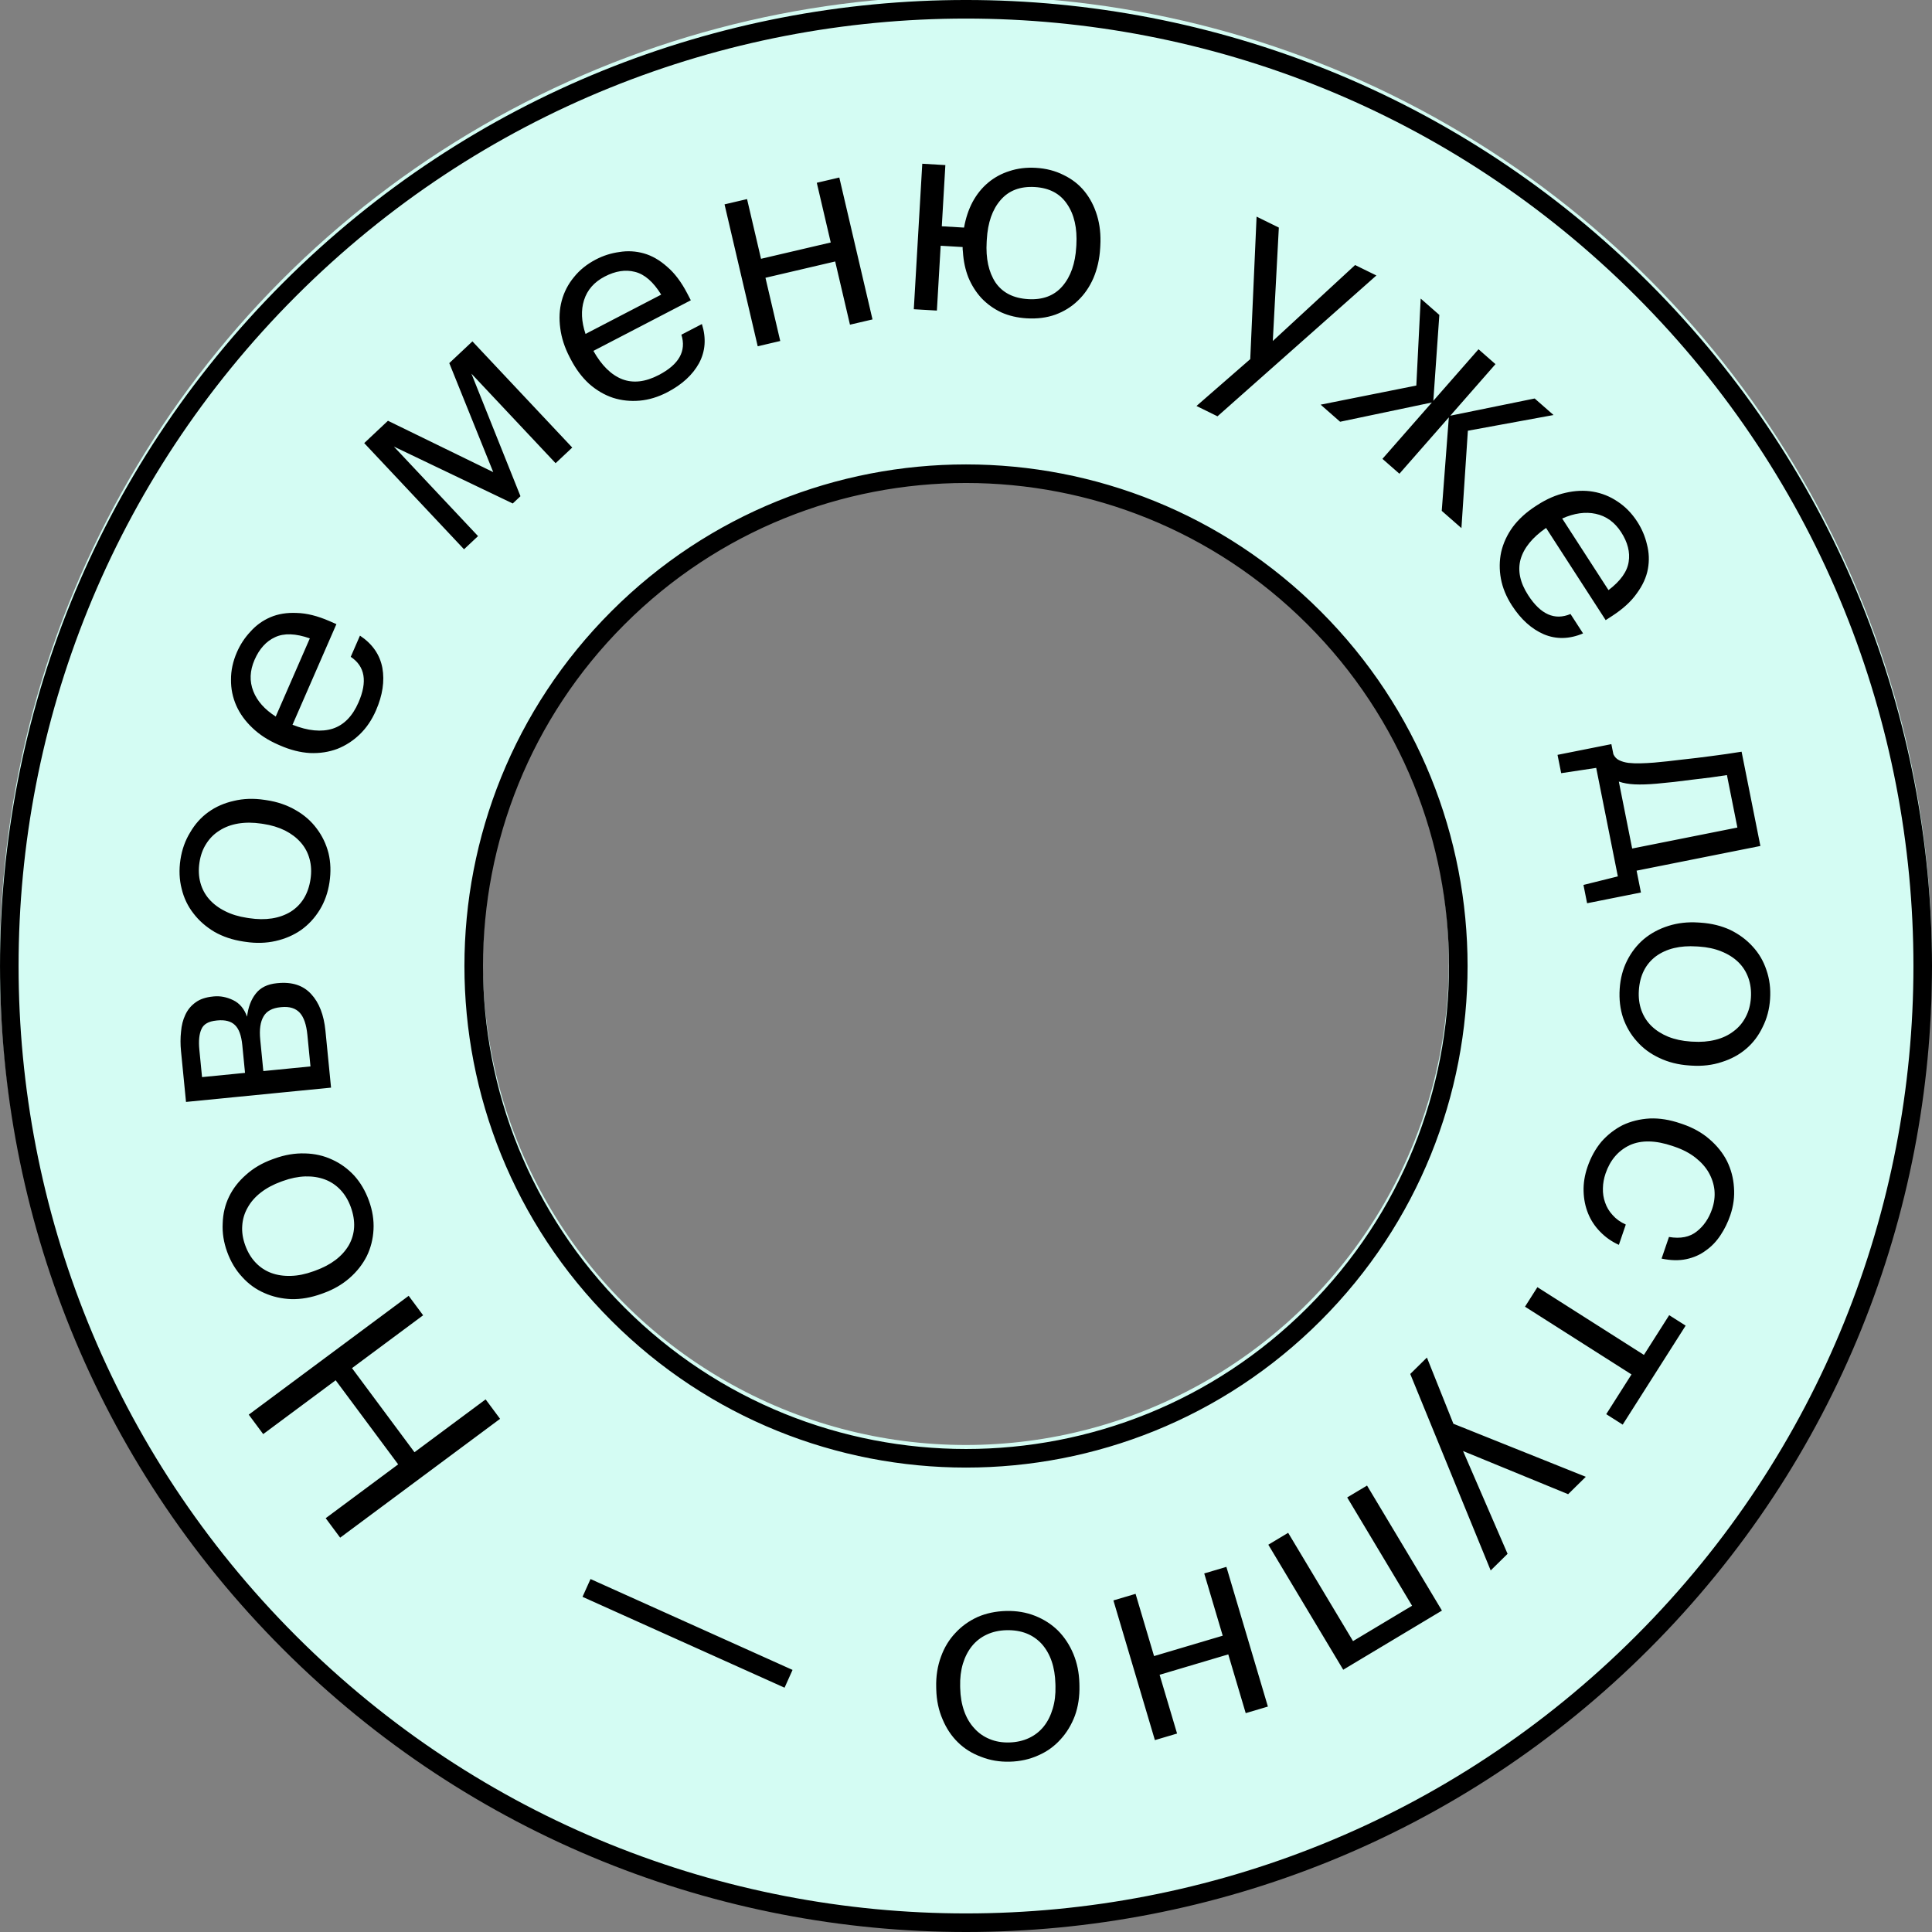
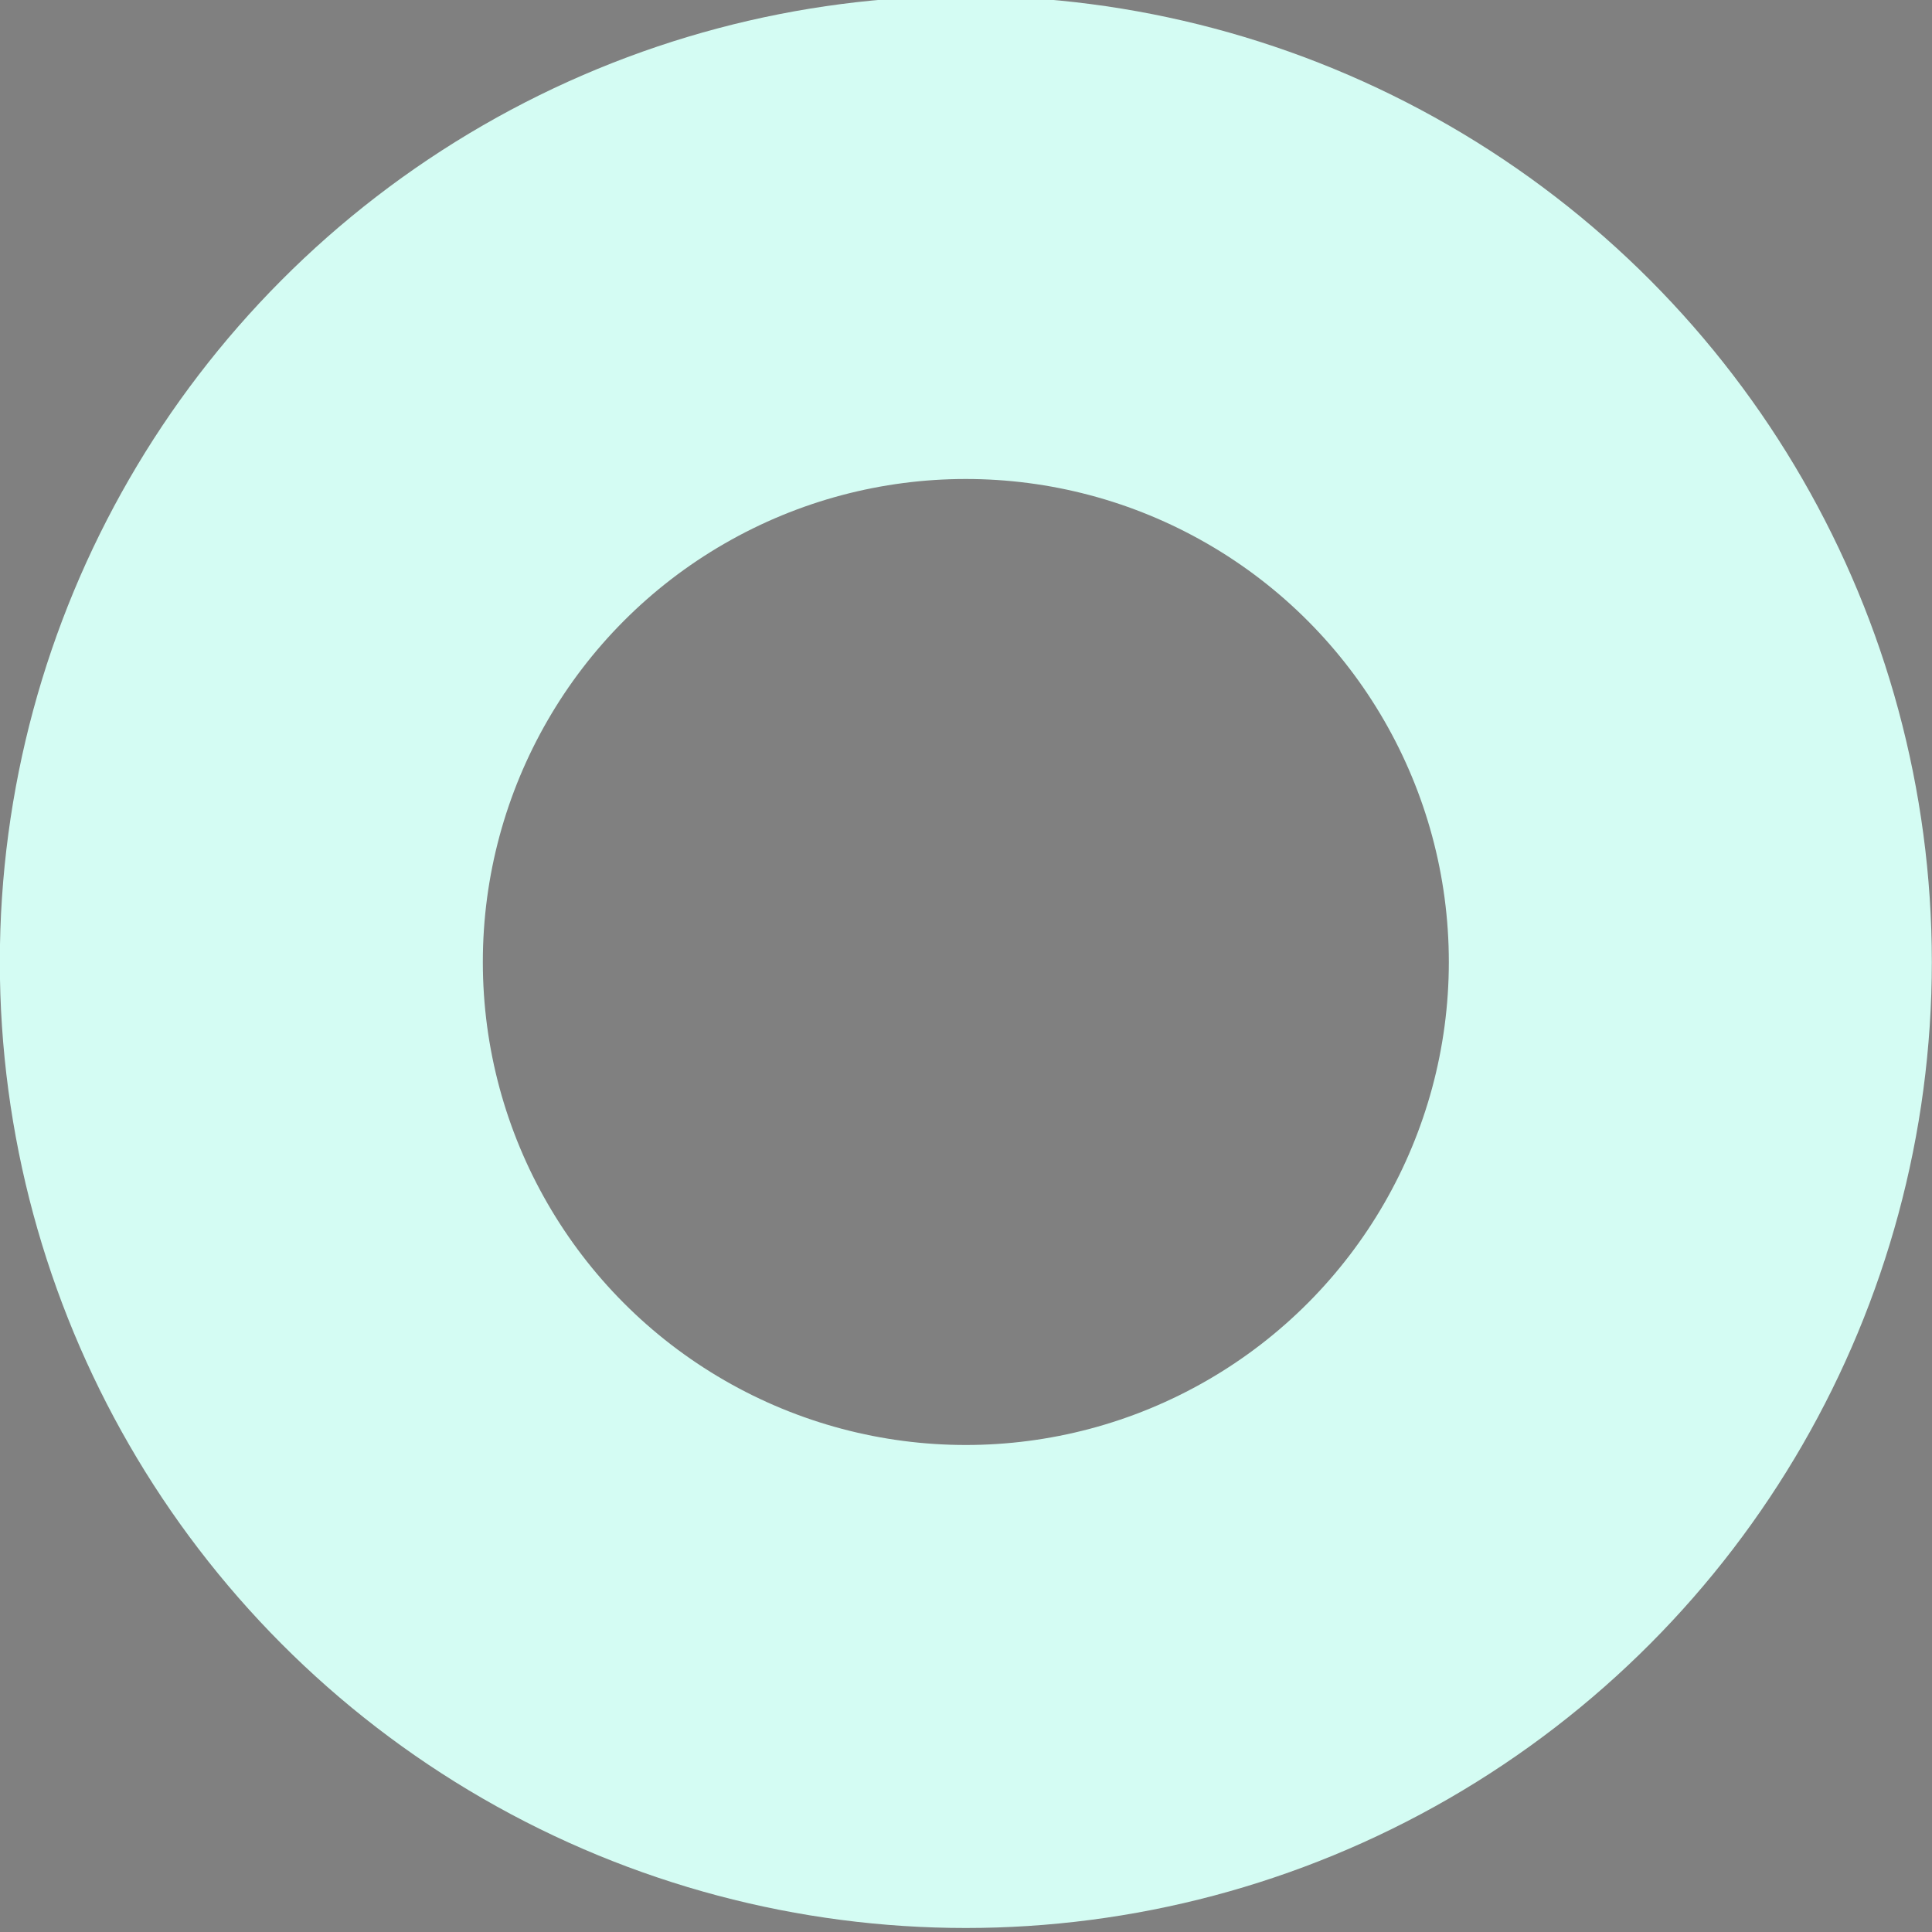
<svg xmlns="http://www.w3.org/2000/svg" id="ev5pokzM9wS1" viewBox="0 0 104 104" shape-rendering="geometricPrecision" text-rendering="geometricPrecision">
  <rect x="0" y="0" width="104" height="104" fill="#808080" stroke="none" />
  <style>#ev5pokzM9wS2_tr {animation: ev5pokzM9wS2_tr__tr 6000ms linear infinite normal forwards}@keyframes ev5pokzM9wS2_tr__tr { 0% {transform: translate(52px,52px) rotate(360deg)} 100% {transform: translate(52px,52px) rotate(720deg)}}</style>
  <g id="ev5pokzM9wS2_tr" transform="translate(52,52) rotate(360)">
    <g id="ev5pokzM9wS2" transform="translate(-104.009,-104.216)">
      <circle id="ev5pokzM9wS3" r="39" transform="matrix(1 0 0 1 104 104)" fill="none" stroke="rgb(212,252,243)" stroke-width="26" />
-       <path id="ev5pokzM9wS4" d="M140.072,140.278C159.989,120.362,159.989,88.07,140.072,68.153C120.155,48.237,87.864,48.237,67.947,68.153C48.03,88.07,48.03,120.362,67.947,140.278C87.864,160.195,120.155,160.195,140.072,140.278ZM140.779,140.985C161.086,120.678,161.086,87.754,140.779,67.446C120.472,47.139,87.547,47.139,67.24,67.446C46.933,87.754,46.933,120.678,67.24,140.985C87.547,161.293,120.472,161.293,140.779,140.985ZM73.211,76.255L77.742,81.075L76.988,81.784L71.615,76.068L72.893,74.866L78.56,77.63L76.194,71.763L77.44,70.592L82.813,76.308L81.917,77.15L77.386,72.33L80.026,78.927L79.611,79.318L73.211,76.255ZM71.375,91.746C71.734,91.4,72.025,90.971,72.249,90.457C72.604,89.642,72.719,88.879,72.592,88.169C72.457,87.455,72.055,86.876,71.386,86.432L70.889,87.573C71.659,88.084,71.798,88.903,71.306,90.03C70.982,90.772,70.521,91.242,69.922,91.439C69.314,91.632,68.591,91.562,67.755,91.23L70.118,85.813L69.747,85.651C69.105,85.371,68.52,85.225,67.991,85.212C67.457,85.186,66.981,85.263,66.565,85.441C66.149,85.62,65.791,85.878,65.491,86.216C65.185,86.541,64.943,86.91,64.763,87.322C64.547,87.817,64.44,88.311,64.444,88.803C64.438,89.292,64.534,89.759,64.732,90.206C64.925,90.639,65.214,91.038,65.601,91.403C65.978,91.764,66.437,92.062,66.978,92.298L67.088,92.346C67.637,92.586,68.173,92.722,68.694,92.752C69.219,92.774,69.71,92.699,70.167,92.528C70.614,92.352,71.017,92.091,71.375,91.746ZM66.816,86.516C67.297,86.29,67.921,86.311,68.687,86.58L66.852,90.787C66.254,90.406,65.852,89.952,65.645,89.426C65.433,88.886,65.455,88.323,65.711,87.736C65.971,87.14,66.34,86.734,66.816,86.516ZM68.724,99.543C68.782,99.158,68.765,98.796,68.674,98.459C68.584,98.122,68.426,97.825,68.201,97.569C67.977,97.313,67.696,97.099,67.358,96.926C67.01,96.753,66.618,96.633,66.183,96.568L66.079,96.552C65.634,96.485,65.22,96.484,64.836,96.547C64.452,96.611,64.115,96.737,63.823,96.926C63.534,97.105,63.296,97.342,63.11,97.638C62.925,97.924,62.804,98.259,62.746,98.645C62.688,99.031,62.704,99.392,62.795,99.729C62.886,100.067,63.044,100.363,63.268,100.619C63.493,100.876,63.779,101.091,64.127,101.264C64.465,101.436,64.857,101.556,65.302,101.623L65.42,101.641C66.31,101.775,67.056,101.659,67.657,101.294C68.249,100.918,68.605,100.335,68.724,99.543ZM69.745,99.712C69.662,100.266,69.486,100.76,69.219,101.195C68.951,101.63,68.619,101.99,68.222,102.274C67.816,102.557,67.356,102.756,66.843,102.871C66.331,102.986,65.792,103.001,65.229,102.916L65.11,102.899C64.526,102.811,64.007,102.637,63.55,102.376C63.096,102.105,62.72,101.776,62.425,101.388C62.119,100.998,61.907,100.557,61.789,100.063C61.661,99.569,61.639,99.045,61.722,98.491C61.804,97.947,61.979,97.458,62.247,97.023C62.506,96.576,62.834,96.211,63.23,95.927C63.627,95.642,64.082,95.443,64.595,95.328C65.109,95.203,65.658,95.184,66.241,95.272L66.36,95.29C66.943,95.377,67.467,95.557,67.932,95.829C68.388,96.09,68.764,96.42,69.058,96.818C69.353,97.206,69.565,97.647,69.693,98.142C69.811,98.635,69.828,99.158,69.745,99.712ZM61.753,108.801L62.022,111.533L69.829,110.764L69.528,107.704C69.444,106.848,69.188,106.19,68.761,105.729C68.333,105.259,67.731,105.062,66.954,105.139L66.909,105.143C66.402,105.193,66.024,105.381,65.774,105.707C65.524,106.023,65.369,106.435,65.308,106.944C65.156,106.516,64.905,106.22,64.557,106.053C64.209,105.886,63.861,105.82,63.513,105.854L63.468,105.859C63.08,105.897,62.769,106.003,62.535,106.177C62.291,106.351,62.107,106.576,61.983,106.849C61.858,107.113,61.782,107.411,61.755,107.746C61.717,108.081,61.717,108.433,61.753,108.801ZM65.199,109.969L62.885,110.197L62.74,108.719C62.693,108.241,62.732,107.871,62.856,107.607C62.971,107.345,63.238,107.193,63.656,107.152L63.7,107.147C64.128,107.105,64.448,107.189,64.66,107.399C64.871,107.6,65.001,107.959,65.052,108.476L65.199,109.969ZM68.722,109.622L66.184,109.872L66.017,108.17C65.964,107.633,66.024,107.22,66.196,106.931C66.359,106.644,66.664,106.478,67.112,106.434L67.157,106.43C67.595,106.387,67.926,106.49,68.152,106.739C68.367,106.979,68.501,107.373,68.555,107.92L68.722,109.622ZM70.892,117.192C70.759,116.825,70.573,116.515,70.332,116.262C70.091,116.009,69.811,115.823,69.492,115.705C69.172,115.587,68.823,115.533,68.443,115.543C68.055,115.556,67.653,115.638,67.24,115.788L67.141,115.824C66.718,115.977,66.353,116.174,66.046,116.413C65.739,116.652,65.503,116.924,65.337,117.228C65.167,117.524,65.072,117.846,65.049,118.194C65.023,118.534,65.077,118.886,65.21,119.253C65.343,119.62,65.529,119.93,65.77,120.183C66.011,120.436,66.291,120.621,66.611,120.74C66.93,120.858,67.284,120.91,67.673,120.897C68.052,120.887,68.453,120.805,68.876,120.652L68.989,120.611C69.835,120.304,70.435,119.847,70.79,119.24C71.131,118.626,71.165,117.944,70.892,117.192ZM71.87,116.853C72.061,117.379,72.143,117.898,72.115,118.408C72.088,118.918,71.967,119.392,71.754,119.831C71.531,120.273,71.222,120.667,70.826,121.013C70.431,121.359,69.965,121.629,69.429,121.823L69.316,121.864C68.762,122.065,68.222,122.16,67.696,122.149C67.167,122.128,66.68,122.017,66.235,121.817C65.781,121.62,65.384,121.333,65.046,120.956C64.697,120.583,64.428,120.132,64.237,119.606C64.049,119.089,63.969,118.575,63.997,118.065C64.012,117.549,64.126,117.072,64.339,116.633C64.552,116.194,64.856,115.802,65.252,115.456C65.645,115.101,66.118,114.823,66.673,114.621L66.786,114.581C67.34,114.379,67.887,114.288,68.425,114.305C68.951,114.317,69.437,114.427,69.886,114.637C70.331,114.837,70.727,115.124,71.076,115.498C71.415,115.875,71.679,116.326,71.87,116.853ZM70.32,134.989L69.541,133.941L73.442,131.043L70.078,126.516L66.177,129.414L65.399,128.367L74.008,121.97L74.786,123.018L70.957,125.863L74.321,130.39L78.15,127.545L78.928,128.592L70.32,134.989ZM86.442,73.783C86.938,73.74,87.434,73.589,87.931,73.331C88.721,72.92,89.29,72.399,89.638,71.768C89.981,71.127,90.033,70.424,89.793,69.659L88.688,70.233C88.966,71.114,88.559,71.838,87.467,72.405C86.748,72.779,86.094,72.854,85.505,72.63C84.911,72.398,84.393,71.889,83.952,71.104L89.196,68.38L89.009,68.02C88.687,67.399,88.324,66.917,87.92,66.575C87.521,66.219,87.104,65.979,86.668,65.856C86.232,65.733,85.791,65.709,85.345,65.783C84.903,65.843,84.483,65.977,84.083,66.185C83.604,66.434,83.211,66.751,82.904,67.135C82.592,67.512,82.373,67.935,82.246,68.407C82.123,68.865,82.097,69.358,82.168,69.884C82.234,70.402,82.403,70.923,82.675,71.446L82.731,71.553C83.007,72.085,83.339,72.527,83.724,72.879C84.119,73.226,84.547,73.477,85.01,73.631C85.469,73.776,85.946,73.826,86.442,73.783ZM86.187,66.85C86.703,66.976,87.175,67.385,87.601,68.076L83.528,70.192C83.303,69.52,83.276,68.914,83.447,68.375C83.621,67.822,83.993,67.398,84.561,67.103C85.137,66.803,85.68,66.719,86.187,66.85ZM96.967,66.291L93.214,67.169L94.01,70.572L92.797,70.856L91.011,63.217L92.223,62.933L92.975,66.147L96.728,65.269L95.977,62.055L97.189,61.772L98.976,69.411L97.763,69.694L96.967,66.291ZM105.907,69.031C106.317,69.215,106.777,69.322,107.286,69.352C107.845,69.384,108.354,69.319,108.815,69.155C109.286,68.982,109.691,68.73,110.031,68.4C110.38,68.069,110.659,67.665,110.868,67.186C111.076,66.697,111.198,66.159,111.232,65.57L111.239,65.45C111.273,64.861,111.215,64.316,111.064,63.817C110.913,63.317,110.687,62.883,110.388,62.515C110.089,62.147,109.715,61.855,109.267,61.639C108.82,61.412,108.321,61.283,107.772,61.251C107.263,61.221,106.789,61.279,106.35,61.424C105.921,61.559,105.538,61.767,105.202,62.048C104.865,62.329,104.584,62.678,104.359,63.096C104.145,63.504,103.993,63.961,103.904,64.467L102.706,64.397L102.898,61.103L101.655,61.03L101.199,68.862L102.442,68.934L102.645,65.445L103.828,65.514C103.824,65.584,103.829,65.669,103.843,65.77C103.874,66.273,103.972,66.735,104.138,67.155C104.314,67.576,104.548,67.945,104.84,68.263C105.142,68.581,105.498,68.837,105.907,69.031ZM109.205,67.615C108.764,68.13,108.149,68.365,107.361,68.319C106.562,68.273,105.974,67.973,105.595,67.42C105.227,66.858,105.069,66.127,105.122,65.229L105.129,65.109C105.181,64.201,105.428,63.494,105.868,62.988C106.309,62.473,106.923,62.239,107.712,62.284C108.491,62.33,109.069,62.634,109.447,63.197C109.835,63.76,110.002,64.496,109.95,65.405L109.943,65.51C109.892,66.398,109.646,67.1,109.205,67.615ZM119.31,71.548L119.651,63.877L120.849,64.466L120.524,70.573L124.955,66.483L126.1,67.045L117.547,74.626L116.416,74.07L119.31,71.548ZM124.148,74.919L129.086,73.882L126.426,76.916L127.34,77.717L130,74.683L129.618,79.715L130.678,80.644L131.025,75.402L135.636,74.557L134.621,73.667L130.079,74.593L132.511,71.818L131.598,71.017L129.165,73.792L129.489,69.168L128.485,68.288L128.25,72.97L123.099,73.999L124.148,74.919ZM133.395,84.808C133.091,84.337,132.894,83.858,132.803,83.368C132.713,82.879,132.718,82.399,132.819,81.929C132.929,81.453,133.137,81.003,133.446,80.577C133.759,80.16,134.168,79.788,134.672,79.462L134.773,79.397C135.268,79.077,135.77,78.859,136.28,78.744C136.797,78.624,137.29,78.603,137.758,78.682C138.239,78.763,138.682,78.942,139.086,79.216C139.498,79.486,139.851,79.847,140.144,80.3C140.388,80.678,140.562,81.084,140.664,81.518C140.78,81.956,140.797,82.397,140.716,82.842C140.635,83.288,140.436,83.726,140.119,84.157C139.816,84.591,139.371,84.998,138.783,85.378L138.443,85.598L135.234,80.635C134.494,81.149,134.037,81.713,133.862,82.326C133.696,82.934,133.832,83.578,134.272,84.258C134.94,85.291,135.699,85.628,136.55,85.268L137.226,86.313C136.487,86.625,135.782,86.64,135.112,86.359C134.451,86.072,133.878,85.555,133.395,84.808ZM138.595,83.982C139.242,83.491,139.604,82.983,139.681,82.457C139.763,81.94,139.628,81.408,139.275,80.862C138.927,80.325,138.47,79.995,137.903,79.874C137.35,79.755,136.75,79.84,136.102,80.127L138.595,83.982ZM140.007,94.439C140.336,94.454,140.731,94.442,141.192,94.401C141.483,94.374,141.793,94.343,142.122,94.308C142.461,94.27,142.8,94.228,143.137,94.182C143.476,94.145,143.8,94.106,144.108,94.065C144.426,94.022,144.713,93.98,144.97,93.939L145.533,96.763L139.869,97.892L139.151,94.288C139.392,94.372,139.677,94.423,140.007,94.439ZM135.851,92.85L136.048,93.836L137.933,93.552L139.098,99.392L137.247,99.852L137.443,100.838L140.341,100.26L140.107,99.084L146.771,97.755L145.759,92.68C145.206,92.77,144.651,92.85,144.094,92.92C143.617,92.985,143.104,93.046,142.555,93.105C142.008,93.173,141.504,93.228,141.043,93.268C140.792,93.288,140.55,93.3,140.316,93.306C140.083,93.312,139.867,93.304,139.669,93.282C139.481,93.258,139.313,93.21,139.166,93.138C139.031,93.073,138.928,92.966,138.858,92.817L138.749,92.273L135.851,92.85ZM140.229,105.529C140.203,105.918,140.25,106.277,140.368,106.605C140.487,106.934,140.669,107.216,140.914,107.453C141.159,107.689,141.458,107.879,141.809,108.023C142.17,108.167,142.57,108.253,143.01,108.282L143.114,108.288C143.563,108.318,143.976,108.285,144.353,108.189C144.731,108.094,145.056,107.94,145.331,107.727C145.605,107.525,145.822,107.268,145.982,106.958C146.142,106.658,146.235,106.313,146.261,105.924C146.286,105.535,146.239,105.176,146.121,104.848C146.002,104.519,145.82,104.237,145.575,104C145.33,103.764,145.027,103.573,144.665,103.429C144.314,103.286,143.914,103.2,143.465,103.17L143.345,103.163C142.447,103.104,141.714,103.281,141.145,103.695C140.586,104.119,140.281,104.731,140.229,105.529ZM139.197,105.446C139.233,104.888,139.367,104.38,139.597,103.924C139.827,103.468,140.128,103.082,140.5,102.766C140.881,102.45,141.323,102.213,141.824,102.056C142.325,101.898,142.86,101.838,143.429,101.875L143.549,101.883C144.138,101.922,144.67,102.052,145.147,102.273C145.623,102.505,146.024,102.802,146.351,103.164C146.688,103.527,146.936,103.949,147.095,104.43C147.264,104.913,147.33,105.433,147.293,105.992C147.257,106.541,147.124,107.043,146.894,107.499C146.673,107.965,146.377,108.357,146.005,108.673C145.634,108.99,145.197,109.227,144.696,109.384C144.194,109.552,143.649,109.616,143.06,109.578L142.94,109.57C142.351,109.531,141.814,109.396,141.328,109.164C140.852,108.942,140.45,108.645,140.124,108.273C139.797,107.911,139.549,107.489,139.38,107.007C139.221,106.525,139.16,106.005,139.197,105.446ZM138.213,113.675C137.891,114.061,137.641,114.515,137.463,115.035C137.311,115.48,137.241,115.916,137.254,116.343C137.266,116.77,137.347,117.167,137.496,117.535C137.645,117.903,137.861,118.231,138.143,118.518C138.432,118.817,138.768,119.054,139.153,119.227L139.526,118.134C139.233,118.002,138.996,117.831,138.814,117.621C138.629,117.421,138.495,117.195,138.411,116.945C138.325,116.704,138.285,116.447,138.294,116.175C138.299,115.913,138.347,115.649,138.437,115.384C138.683,114.665,139.116,114.158,139.735,113.862C140.36,113.579,141.131,113.594,142.049,113.908L142.163,113.947C142.598,114.096,142.97,114.292,143.278,114.534C143.586,114.777,143.822,115.043,143.988,115.332C144.159,115.634,144.263,115.949,144.298,116.278C144.331,116.617,144.288,116.957,144.172,117.297C143.997,117.808,143.722,118.211,143.347,118.505C142.968,118.809,142.469,118.908,141.85,118.802L141.452,119.966C141.945,120.071,142.391,120.081,142.79,119.995C143.189,119.91,143.538,119.754,143.837,119.529C144.142,119.316,144.405,119.041,144.626,118.705C144.844,118.378,145.019,118.02,145.151,117.632C145.323,117.13,145.388,116.63,145.348,116.13C145.317,115.633,145.192,115.163,144.974,114.718C144.753,114.283,144.438,113.89,144.03,113.539C143.631,113.191,143.148,112.921,142.58,112.726L142.466,112.688C141.889,112.49,141.338,112.402,140.813,112.424C140.285,112.454,139.8,112.574,139.359,112.782C138.924,113.004,138.542,113.301,138.213,113.675ZM138.473,128.341L139.833,126.202L134.1,122.555L134.768,121.505L140.502,125.151L141.862,123.012L142.748,123.575L139.359,128.904L138.473,128.341ZM137.373,131.712L130.246,128.857L128.82,125.293L127.923,126.177L132.253,136.754L133.162,135.859L130.765,130.325L136.422,132.649L137.373,131.712ZM124.843,140.557L128.021,138.653L124.529,132.824L125.597,132.184L129.629,138.914L124.315,142.098L120.283,135.368L121.351,134.728L124.843,140.557ZM117.828,140.266L114.132,141.363L113.137,138.013L111.944,138.367L114.177,145.887L115.371,145.533L114.431,142.37L118.127,141.272L119.066,144.435L120.26,144.081L118.026,136.561L116.833,136.915L117.828,140.266ZM106.183,139.97C105.793,139.98,105.44,140.059,105.124,140.207C104.807,140.355,104.543,140.562,104.329,140.827C104.116,141.093,103.954,141.407,103.843,141.77C103.732,142.143,103.683,142.549,103.694,142.989L103.697,143.094C103.708,143.544,103.778,143.952,103.908,144.319C104.037,144.686,104.22,144.997,104.457,145.251C104.683,145.505,104.958,145.698,105.282,145.83C105.595,145.962,105.947,146.023,106.337,146.013C106.727,146.003,107.08,145.924,107.396,145.776C107.712,145.628,107.977,145.421,108.191,145.156C108.404,144.89,108.566,144.571,108.676,144.198C108.787,143.835,108.837,143.429,108.825,142.979L108.822,142.859C108.799,141.959,108.556,141.245,108.093,140.717C107.619,140.199,106.983,139.95,106.183,139.97ZM106.172,138.935C106.731,138.921,107.249,139.008,107.724,139.196C108.199,139.384,108.611,139.648,108.959,139.989C109.308,140.341,109.584,140.759,109.787,141.244C109.989,141.729,110.097,142.256,110.112,142.826L110.115,142.946C110.13,143.536,110.049,144.078,109.871,144.573C109.684,145.068,109.425,145.494,109.094,145.853C108.763,146.221,108.365,146.507,107.9,146.709C107.435,146.92,106.923,147.034,106.363,147.048C105.813,147.062,105.301,146.975,104.826,146.787C104.341,146.609,103.924,146.35,103.576,146.008C103.227,145.667,102.951,145.254,102.749,144.769C102.537,144.284,102.423,143.747,102.408,143.157L102.405,143.037C102.39,142.447,102.476,141.9,102.663,141.395C102.841,140.9,103.1,140.474,103.441,140.115C103.772,139.756,104.17,139.471,104.634,139.259C105.099,139.057,105.612,138.949,106.172,138.935ZM83.366,138.174L94.242,143.065L94.672,142.108L83.797,137.216L83.366,138.174ZM122.394,85.831C132.548,95.985,132.548,112.447,122.394,122.601C112.241,132.754,95.778,132.754,85.625,122.601C75.471,112.447,75.471,95.985,85.625,85.831C95.778,75.677,112.241,75.677,122.394,85.831ZM123.101,85.124C133.645,95.668,133.645,112.764,123.101,123.308C112.557,133.852,95.462,133.852,84.918,123.308C74.373,112.764,74.373,95.668,84.918,85.124C95.462,74.58,112.557,74.58,123.101,85.124Z" clip-rule="evenodd" fill="rgb(0,0,0)" fill-rule="evenodd" stroke="none" stroke-width="1" />
    </g>
  </g>
</svg>